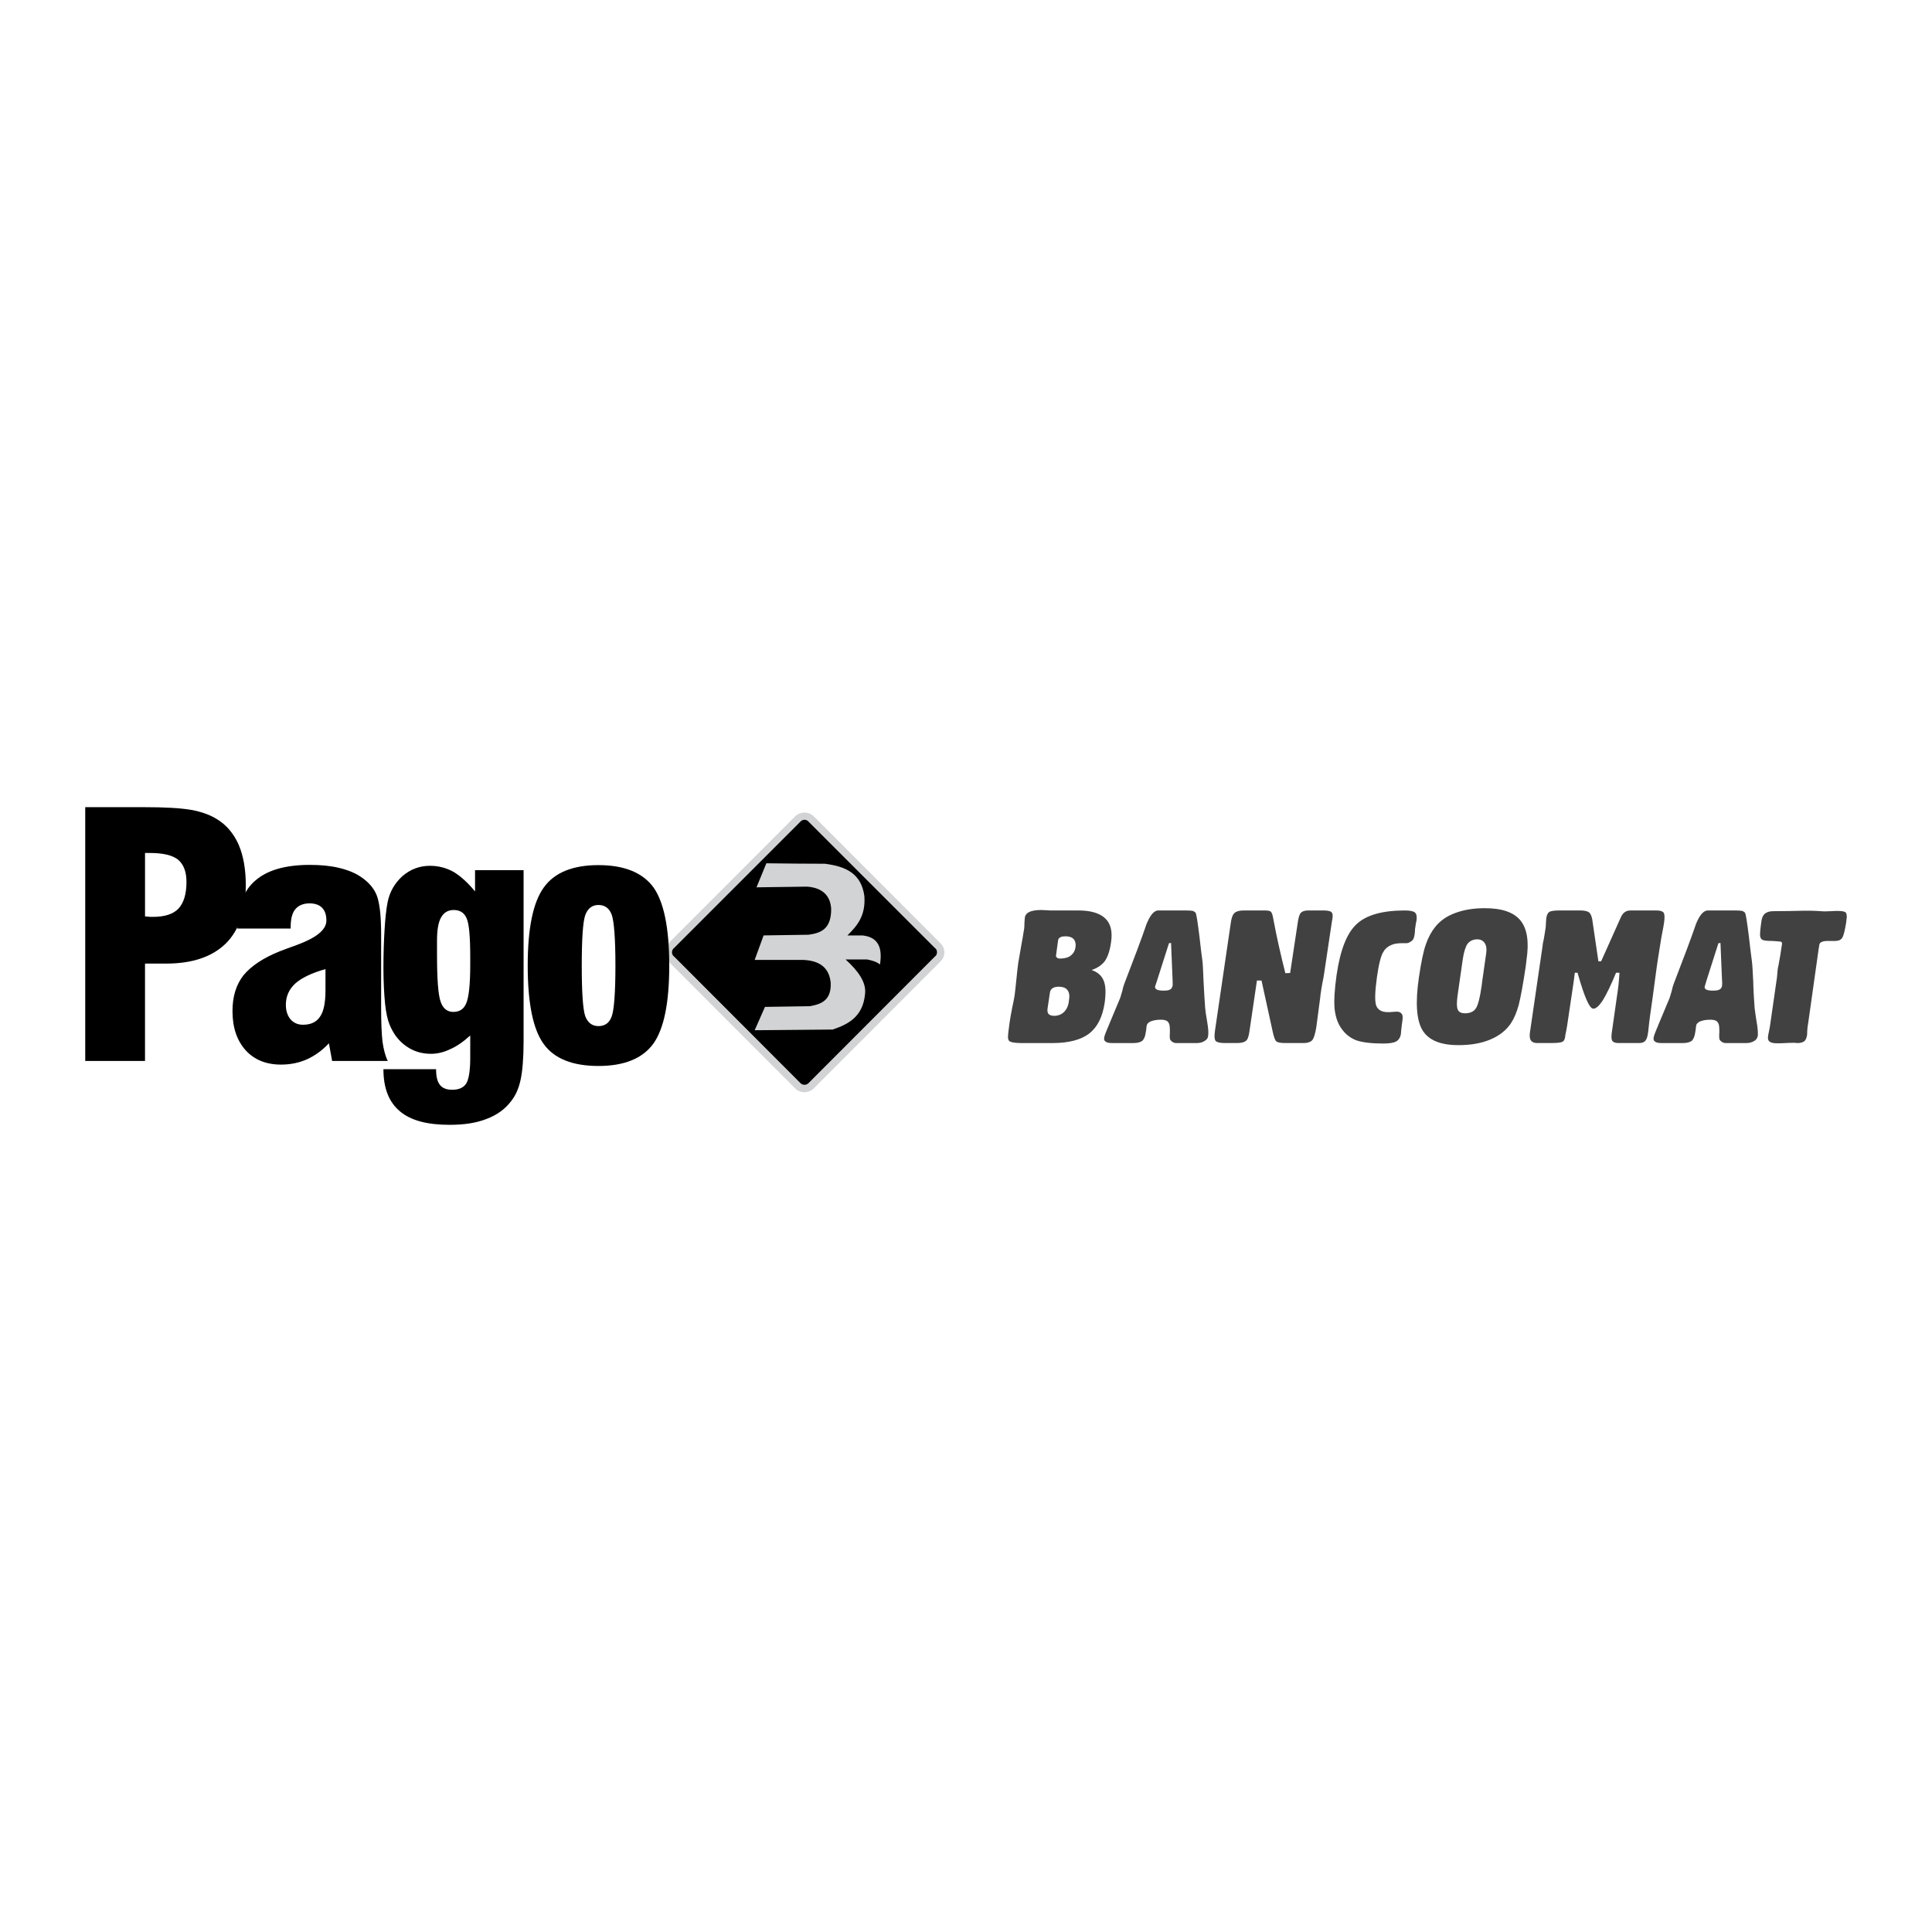
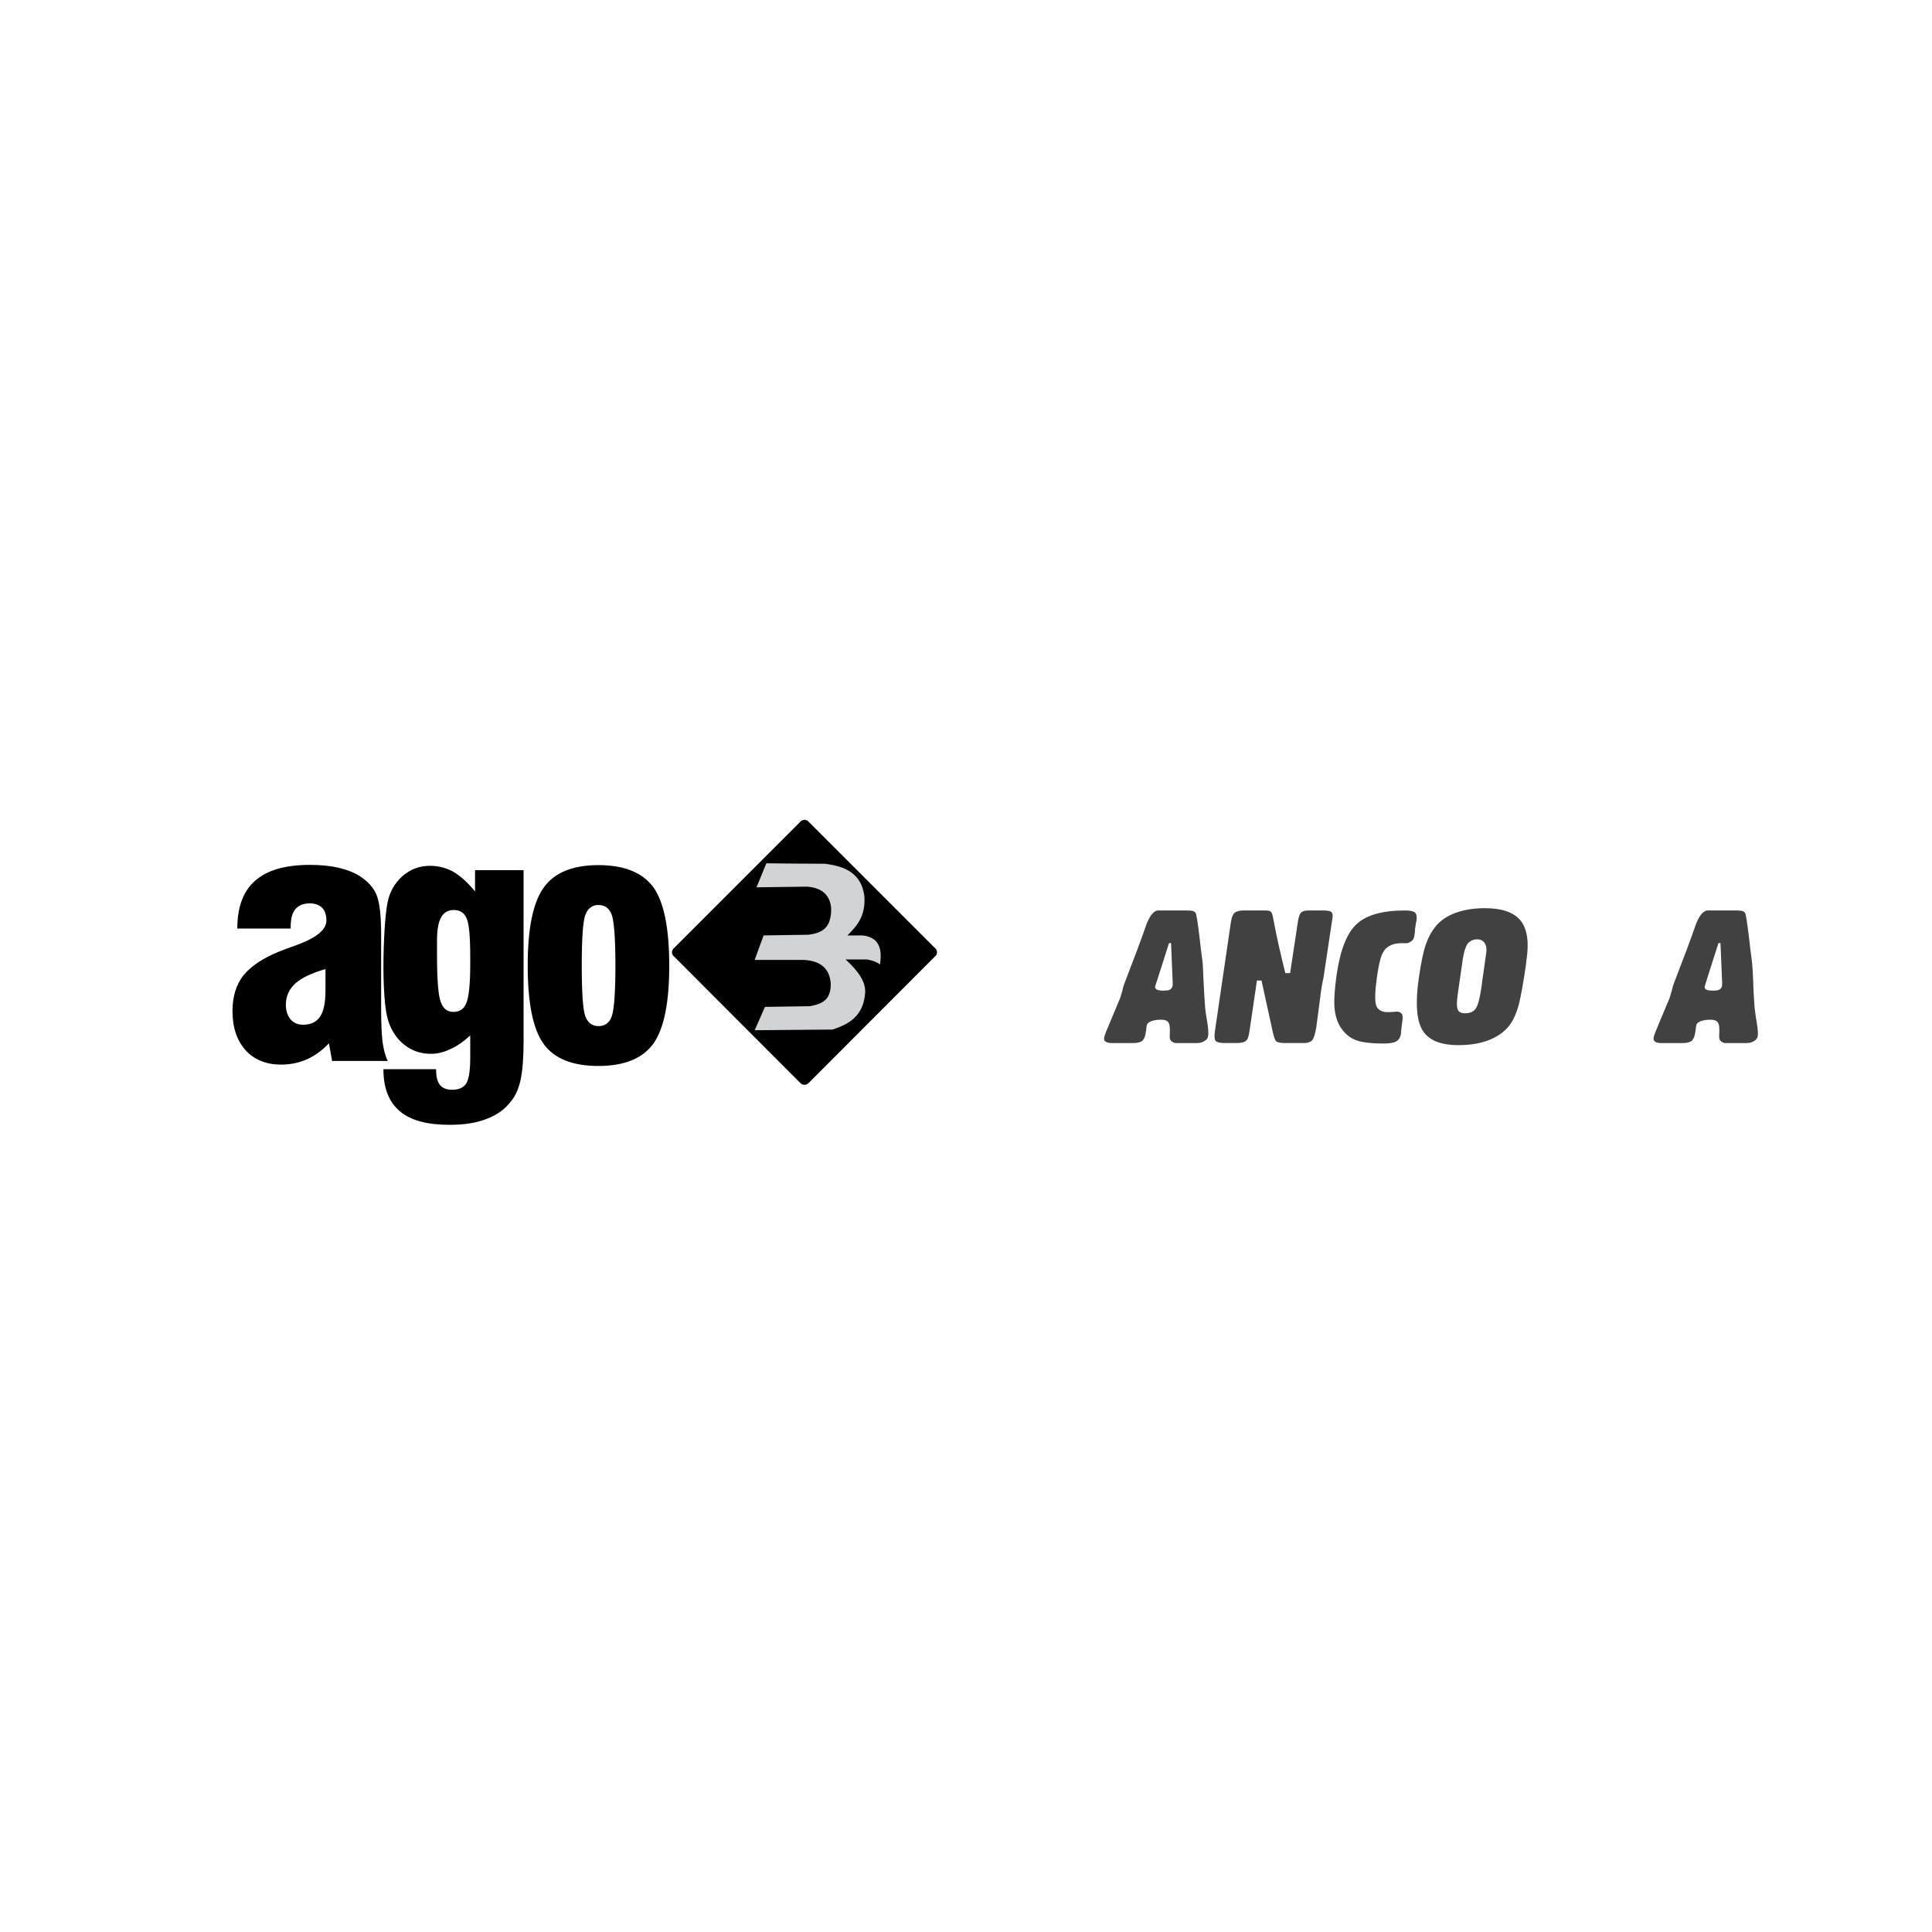
<svg xmlns="http://www.w3.org/2000/svg" version="1.0" id="Layer_1" x="0px" y="0px" width="192.756px" height="192.756px" viewBox="0 0 192.756 192.756" enable-background="new 0 0 192.756 192.756" xml:space="preserve">
  <g>
    <polygon fill-rule="evenodd" clip-rule="evenodd" fill="#FFFFFF" points="0,0 192.756,0 192.756,192.756 0,192.756 0,0  " />
-     <path fill-rule="evenodd" clip-rule="evenodd" fill="#D1D3D4" d="M81.189,81.445l12.636,12.659c0.525,0.503,0.525,1.325,0,1.828   l-12.636,12.66c-0.502,0.502-1.348,0.502-1.851,0l-12.636-12.66c-0.502-0.503-0.502-1.325,0-1.828l12.636-12.659   C79.841,80.943,80.687,80.943,81.189,81.445L81.189,81.445z" />
    <polygon fill-rule="evenodd" clip-rule="evenodd" points="80.664,81.971 93.3,94.607 93.345,94.63 93.345,94.653 93.368,94.675    93.391,94.698 93.414,94.721 93.414,94.744 93.437,94.767 93.437,94.79 93.459,94.812 93.459,94.858 93.459,94.881 93.459,94.904    93.482,94.927 93.482,94.95 93.482,94.973 93.482,95.018 93.482,95.041 93.482,95.063 93.482,95.087 93.459,95.11 93.459,95.155    93.459,95.178 93.459,95.201 93.437,95.224 93.437,95.247 93.414,95.27 93.414,95.292 93.391,95.315 93.368,95.338 93.345,95.361    93.345,95.384 93.3,95.407 80.664,108.064 80.641,108.088 80.618,108.111 80.595,108.111 80.572,108.135 80.549,108.156    80.527,108.156 80.504,108.18 80.481,108.18 80.458,108.203 80.435,108.203 80.39,108.203 80.367,108.225 80.344,108.225    80.321,108.225 80.298,108.225 80.275,108.225 80.229,108.225 80.207,108.225 80.184,108.225 80.161,108.225 80.138,108.203    80.092,108.203 80.07,108.203 80.047,108.18 80.024,108.18 80.001,108.156 79.978,108.156 79.955,108.135 79.933,108.111    79.91,108.111 79.887,108.088 79.864,108.064 67.228,95.407 67.182,95.384 67.182,95.361 67.159,95.338 67.137,95.315    67.137,95.292 67.114,95.27 67.091,95.247 67.091,95.224 67.091,95.201 67.068,95.178 67.068,95.155 67.068,95.11 67.045,95.087    67.045,95.063 67.045,95.041 67.045,95.018 67.045,94.973 67.045,94.95 67.045,94.927 67.068,94.904 67.068,94.881 67.068,94.858    67.091,94.812 67.091,94.79 67.091,94.767 67.114,94.744 67.137,94.721 67.137,94.698 67.159,94.675 67.182,94.653 67.182,94.63    67.228,94.607 79.864,81.971 79.887,81.948 79.91,81.925 79.933,81.902 79.955,81.879 79.978,81.879 80.001,81.856 80.024,81.856    80.047,81.834 80.07,81.834 80.092,81.811 80.138,81.811 80.161,81.811 80.184,81.811 80.207,81.788 80.229,81.788 80.275,81.788    80.298,81.788 80.321,81.788 80.344,81.811 80.367,81.811 80.39,81.811 80.435,81.811 80.458,81.834 80.481,81.834 80.504,81.856    80.527,81.856 80.549,81.879 80.572,81.879 80.595,81.902 80.618,81.925 80.641,81.948 80.664,81.971  " />
    <path fill-rule="evenodd" clip-rule="evenodd" fill="#D1D3D4" d="M75.477,88.529c0.32-0.8,0.663-1.6,0.983-2.399   c1.942,0.023,3.884,0.046,5.827,0.046c2.034,0.251,3.656,0.937,3.953,3.245c0.137,1.988-0.754,2.97-1.691,3.907   c0.502,0,1.005,0,1.508,0c1.646,0.183,1.988,1.326,1.737,2.902c-0.32-0.274-0.8-0.412-1.28-0.503c-0.731,0-1.439,0-2.148,0   c1.257,1.143,2.079,2.285,1.942,3.428c-0.206,2.262-1.645,3.039-3.245,3.564c-2.582,0.023-5.187,0.045-7.769,0.068   c0.343-0.777,0.686-1.555,1.028-2.33c1.485-0.023,2.993-0.047,4.479-0.068c1.143-0.207,2.148-0.572,2.079-2.332   c-0.137-1.462-1.051-2.216-2.742-2.285c-1.6,0-3.222,0-4.844,0c0.297-0.822,0.594-1.622,0.891-2.445   c1.508-0.022,2.994-0.045,4.479-0.068c1.211-0.16,2.285-0.548,2.262-2.605c-0.091-1.325-0.891-2.08-2.399-2.194   C78.858,88.483,77.167,88.506,75.477,88.529L75.477,88.529z" />
-     <path fill-rule="evenodd" clip-rule="evenodd" fill="#414142" d="M107.604,90.837c1.234,0,2.125,0.274,2.674,0.799   c0.548,0.525,0.73,1.325,0.571,2.376c-0.114,0.823-0.32,1.439-0.617,1.874c-0.32,0.412-0.754,0.708-1.325,0.891   c0.594,0.206,1.005,0.549,1.211,1.074c0.206,0.502,0.229,1.234,0.092,2.217c-0.206,1.371-0.709,2.398-1.531,3.039   c-0.823,0.639-2.057,0.959-3.656,0.959h-3.176c-0.297,0-0.525-0.023-0.686-0.045c-0.16-0.023-0.32-0.068-0.411-0.115   c-0.114-0.068-0.16-0.182-0.183-0.389c0-0.229,0.045-0.707,0.159-1.484c0.046-0.365,0.138-0.822,0.252-1.439   c0.137-0.594,0.205-1.029,0.251-1.279c0.046-0.389,0.114-0.938,0.183-1.668c0.068-0.732,0.138-1.257,0.183-1.6   c0.046-0.274,0.138-0.822,0.274-1.577c0.138-0.777,0.251-1.394,0.32-1.874c0-0.114,0.022-0.297,0.022-0.548   c0.022-0.229,0.022-0.412,0.046-0.549c0.046-0.229,0.183-0.388,0.457-0.525c0.274-0.114,0.663-0.183,1.165-0.183   c0.138,0,0.32,0.023,0.549,0.023c0.205,0.023,0.365,0.023,0.434,0.023H107.604L107.604,90.837z M104.519,100.594   c-0.045,0.252,0,0.457,0.092,0.57c0.114,0.115,0.297,0.184,0.571,0.184c0.389,0,0.731-0.137,0.982-0.389   c0.252-0.252,0.435-0.617,0.479-1.098c0.092-0.479,0.046-0.844-0.137-1.072c-0.16-0.229-0.457-0.344-0.914-0.344   c-0.251,0-0.457,0.068-0.594,0.16c-0.138,0.092-0.229,0.252-0.252,0.457L104.519,100.594L104.519,100.594z M105.364,95.292   c-0.022,0.114,0,0.183,0.092,0.251c0.068,0.069,0.159,0.092,0.297,0.092c0.457,0,0.822-0.092,1.074-0.297   c0.273-0.206,0.434-0.503,0.479-0.869c0.046-0.32-0.022-0.571-0.183-0.777c-0.183-0.183-0.435-0.274-0.777-0.274   c-0.251,0-0.434,0.022-0.548,0.091c-0.138,0.068-0.206,0.16-0.229,0.297L105.364,95.292L105.364,95.292z" />
    <path fill-rule="evenodd" clip-rule="evenodd" fill="#414142" d="M116.629,94.104l-1.188,3.724l-0.206,0.617   c0,0.137,0.068,0.229,0.206,0.297c0.16,0.068,0.365,0.092,0.64,0.092c0.297,0,0.525-0.023,0.662-0.113   c0.138-0.07,0.206-0.207,0.252-0.389c0-0.047,0-0.092,0-0.139c0-0.045,0-0.137,0-0.273l-0.16-3.839L116.629,94.104L116.629,94.104z    M110.643,102.238l1.119-2.674c0.046-0.137,0.115-0.365,0.206-0.686c0.069-0.318,0.137-0.57,0.206-0.73   c0.457-1.211,0.891-2.331,1.279-3.359c0.389-1.051,0.686-1.851,0.868-2.399v-0.022c0.389-1.028,0.8-1.531,1.234-1.531h2.855   c0.274,0,0.48,0.022,0.595,0.045c0.114,0.046,0.205,0.091,0.274,0.183c0.091,0.114,0.205,0.914,0.388,2.354   c0.114,1.005,0.206,1.805,0.298,2.445c0.045,0.32,0.068,1.005,0.114,2.056c0.045,1.051,0.114,1.92,0.159,2.629   c0.023,0.297,0.092,0.775,0.206,1.416c0.114,0.662,0.137,1.119,0.091,1.395c-0.022,0.205-0.137,0.387-0.365,0.502   c-0.205,0.137-0.457,0.205-0.776,0.205h-2.034c-0.16,0-0.297-0.045-0.411-0.137c-0.114-0.068-0.206-0.184-0.229-0.297   c-0.022-0.16-0.022-0.365,0-0.662c0-0.275,0-0.48-0.022-0.596c-0.023-0.229-0.114-0.387-0.252-0.502   c-0.137-0.092-0.343-0.137-0.64-0.137c-0.411,0-0.731,0.068-0.982,0.16c-0.252,0.113-0.389,0.25-0.411,0.41   c-0.023,0.092-0.046,0.207-0.046,0.344c-0.022,0.137-0.022,0.25-0.046,0.297c-0.046,0.434-0.183,0.73-0.343,0.891   c-0.183,0.137-0.479,0.229-0.891,0.229h-2.125c-0.32,0-0.525-0.045-0.64-0.137c-0.138-0.068-0.184-0.205-0.16-0.389   c0.022-0.182,0.137-0.48,0.319-0.914C110.551,102.467,110.62,102.33,110.643,102.238L110.643,102.238z" />
    <path fill-rule="evenodd" clip-rule="evenodd" fill="#414142" d="M121.222,102.811l1.555-10.603   c0.068-0.594,0.205-0.959,0.388-1.12c0.183-0.16,0.48-0.251,0.892-0.251h2.102c0.274,0,0.48,0.022,0.595,0.091   c0.091,0.068,0.16,0.206,0.205,0.388c0.023,0.068,0.046,0.206,0.092,0.434c0.32,1.737,0.731,3.519,1.188,5.347l0.479-0.023   l0.777-5.141c0.068-0.457,0.183-0.777,0.319-0.892c0.16-0.137,0.389-0.205,0.731-0.205h1.439c0.435,0,0.708,0.045,0.846,0.16   c0.114,0.091,0.16,0.297,0.114,0.594c0,0.022-0.023,0.091-0.023,0.183c-0.022,0.069-0.045,0.16-0.045,0.229l-0.777,5.188   c-0.022,0.16-0.068,0.457-0.16,0.867c-0.068,0.412-0.137,0.732-0.16,0.982c-0.022,0.047-0.022,0.16-0.045,0.365   c-0.138,1.053-0.274,2.08-0.411,3.109c-0.114,0.686-0.252,1.096-0.412,1.279c-0.183,0.182-0.457,0.273-0.846,0.273h-1.873   c-0.435,0-0.731-0.068-0.846-0.16c-0.137-0.113-0.251-0.434-0.365-0.959l-1.12-5.119h-0.457l-0.754,5.119   c-0.068,0.48-0.183,0.799-0.365,0.914c-0.16,0.137-0.457,0.205-0.914,0.205h-1.165c-0.458,0-0.755-0.068-0.892-0.182   C121.177,103.77,121.131,103.404,121.222,102.811L121.222,102.811z" />
    <path fill-rule="evenodd" clip-rule="evenodd" fill="#414142" d="M133.355,97.258c0.365-2.491,1.028-4.182,2.011-5.073   c0.96-0.892,2.56-1.348,4.798-1.348c0.503,0,0.846,0.068,1.006,0.205c0.16,0.137,0.206,0.412,0.16,0.777   c-0.022,0.045-0.022,0.137-0.068,0.32c-0.023,0.183-0.046,0.343-0.068,0.457c-0.023,0.068-0.023,0.16-0.023,0.32   c-0.022,0.16-0.022,0.274-0.046,0.366c-0.022,0.206-0.091,0.365-0.159,0.479c-0.092,0.114-0.229,0.206-0.412,0.297   c-0.046,0.022-0.114,0.022-0.205,0.045c-0.069,0-0.206,0-0.389,0c-0.229,0-0.389,0-0.503,0.023s-0.229,0.023-0.319,0.046   c-0.503,0.137-0.892,0.388-1.12,0.8c-0.251,0.388-0.457,1.234-0.64,2.514c-0.205,1.484-0.229,2.422-0.068,2.855   c0.159,0.412,0.548,0.641,1.143,0.641c0.137,0,0.297,0,0.502-0.023c0.206-0.023,0.343-0.023,0.412-0.023   c0.229,0,0.365,0.068,0.479,0.207c0.091,0.113,0.114,0.297,0.091,0.547c-0.068,0.457-0.113,0.869-0.159,1.303   c0,0.068,0,0.115,0,0.139c-0.068,0.365-0.206,0.615-0.48,0.775c-0.251,0.137-0.686,0.207-1.279,0.207   c-1.211,0-2.103-0.115-2.696-0.32c-0.594-0.229-1.073-0.594-1.462-1.143c-0.389-0.525-0.617-1.189-0.709-2.012   C133.081,99.84,133.149,98.697,133.355,97.258L133.355,97.258z" />
    <path fill-rule="evenodd" clip-rule="evenodd" fill="#414142" d="M145.42,99.336c-0.091,0.686-0.091,1.143,0.023,1.395   c0.113,0.252,0.342,0.365,0.73,0.365c0.48,0,0.846-0.16,1.051-0.457c0.229-0.297,0.435-1.096,0.617-2.398l0.023-0.229l0.411-2.879   c0.068-0.434,0.022-0.777-0.137-1.028c-0.16-0.251-0.412-0.388-0.755-0.388c-0.411,0-0.73,0.16-0.959,0.434   c-0.206,0.297-0.366,0.8-0.48,1.531L145.42,99.336L145.42,99.336z M141.559,97.555c0.229-1.554,0.457-2.673,0.708-3.359   c0.229-0.662,0.549-1.256,0.937-1.736c0.503-0.617,1.166-1.074,1.988-1.371c0.846-0.32,1.828-0.479,2.948-0.479   c1.714,0,2.901,0.411,3.564,1.234c0.662,0.822,0.868,2.125,0.594,3.93l-0.068,0.594c-0.274,1.874-0.525,3.177-0.709,3.907   c-0.205,0.73-0.456,1.326-0.754,1.783c-0.457,0.707-1.143,1.256-2.057,1.645c-0.913,0.389-1.965,0.57-3.198,0.57   c-1.782,0-2.971-0.479-3.588-1.484C141.33,101.805,141.193,100.068,141.559,97.555L141.559,97.555z" />
-     <path fill-rule="evenodd" clip-rule="evenodd" fill="#414142" d="M152.731,102.398l1.166-7.975c0-0.114,0.046-0.388,0.137-0.777   c0.068-0.388,0.114-0.708,0.16-0.982c0.022-0.137,0.046-0.343,0.046-0.594c0.022-0.229,0.022-0.412,0.046-0.526   c0.045-0.274,0.137-0.457,0.297-0.571c0.183-0.091,0.503-0.137,0.982-0.137h2.125c0.457,0,0.754,0.091,0.914,0.251   c0.137,0.16,0.251,0.457,0.297,0.937l0.571,3.884h0.274l1.965-4.387c0.114-0.251,0.251-0.434,0.411-0.525   c0.138-0.114,0.343-0.16,0.594-0.16h2.537c0.365,0,0.616,0.068,0.731,0.228c0.091,0.137,0.114,0.457,0.045,0.96   c-0.022,0.183-0.114,0.686-0.274,1.508c-0.137,0.822-0.251,1.53-0.343,2.147c-0.045,0.274-0.159,1.051-0.319,2.286   c-0.16,1.256-0.32,2.354-0.457,3.312c-0.068,0.525-0.137,1.027-0.183,1.553c0,0.092-0.023,0.139-0.023,0.16   c-0.045,0.412-0.137,0.686-0.273,0.846c-0.114,0.137-0.32,0.229-0.595,0.229h-2.079c-0.297,0-0.503-0.068-0.617-0.205   c-0.091-0.137-0.114-0.389-0.068-0.754l0.503-3.543c0.068-0.457,0.137-0.914,0.183-1.348s0.068-0.822,0.092-1.165h-0.343   c-0.503,1.233-0.938,2.126-1.303,2.72c-0.365,0.57-0.686,0.867-0.96,0.867c-0.389,0-0.891-1.164-1.554-3.496   c0-0.045,0-0.068-0.022-0.091h-0.274l-0.092,0.731l-0.113,0.777l-0.571,3.838c-0.023,0.115-0.046,0.273-0.092,0.502   c-0.046,0.23-0.092,0.389-0.092,0.527c-0.046,0.297-0.137,0.457-0.297,0.525s-0.503,0.113-1.028,0.113h-1.508   c-0.274,0-0.48-0.092-0.595-0.273c-0.114-0.16-0.137-0.434-0.091-0.777L152.731,102.398L152.731,102.398z" />
    <path fill-rule="evenodd" clip-rule="evenodd" fill="#414142" d="M171.446,94.104l-1.188,3.724l-0.183,0.617   c-0.023,0.137,0.046,0.229,0.183,0.297c0.16,0.068,0.365,0.092,0.64,0.092c0.297,0,0.525-0.023,0.663-0.113   c0.137-0.07,0.229-0.207,0.251-0.389c0-0.047,0-0.092,0-0.139c0.022-0.045,0.022-0.137,0-0.273l-0.16-3.839L171.446,94.104   L171.446,94.104z M165.459,102.238l1.12-2.674c0.046-0.137,0.114-0.365,0.206-0.686c0.068-0.318,0.137-0.57,0.205-0.73   c0.457-1.211,0.892-2.331,1.279-3.359c0.389-1.051,0.686-1.851,0.869-2.399v-0.022c0.388-1.028,0.799-1.531,1.256-1.531h2.834   c0.274,0,0.479,0.022,0.594,0.045c0.114,0.046,0.206,0.091,0.274,0.183c0.091,0.114,0.205,0.914,0.389,2.354   c0.114,1.005,0.205,1.805,0.297,2.445c0.046,0.32,0.091,1.005,0.137,2.056c0.022,1.051,0.092,1.92,0.138,2.629   c0.046,0.297,0.091,0.775,0.205,1.416c0.114,0.662,0.137,1.119,0.114,1.395c-0.046,0.205-0.159,0.387-0.365,0.502   c-0.229,0.137-0.48,0.205-0.8,0.205h-2.033c-0.16,0-0.298-0.045-0.412-0.137c-0.114-0.068-0.205-0.184-0.229-0.297   c-0.022-0.16-0.022-0.365,0-0.662c0-0.275,0-0.48-0.022-0.596c-0.023-0.229-0.114-0.387-0.252-0.502   c-0.137-0.092-0.343-0.137-0.64-0.137c-0.411,0-0.73,0.068-0.982,0.16c-0.251,0.113-0.388,0.25-0.411,0.41   c-0.022,0.092-0.022,0.207-0.046,0.344c-0.022,0.137-0.022,0.25-0.045,0.297c-0.046,0.434-0.184,0.73-0.344,0.891   c-0.183,0.137-0.479,0.229-0.891,0.229h-2.125c-0.32,0-0.525-0.045-0.64-0.137c-0.138-0.068-0.183-0.205-0.16-0.389   c0.022-0.182,0.137-0.48,0.319-0.914C165.368,102.467,165.437,102.33,165.459,102.238L165.459,102.238z" />
-     <path fill-rule="evenodd" clip-rule="evenodd" fill="#414142" d="M181.454,94.63l-1.051,7.448   c-0.046,0.207-0.068,0.457-0.092,0.732c0,0.273-0.022,0.434-0.022,0.479c-0.046,0.275-0.138,0.48-0.274,0.596   c-0.16,0.113-0.365,0.182-0.686,0.182c-0.022,0-0.091,0-0.205-0.023c-0.138,0-0.229,0-0.343,0s-0.32,0-0.641,0.023   c-0.343,0.023-0.594,0.023-0.822,0.023c-0.365,0-0.617-0.047-0.754-0.16c-0.16-0.115-0.206-0.297-0.16-0.57   c0-0.092,0.046-0.252,0.092-0.48c0.045-0.229,0.068-0.389,0.091-0.48l0.686-4.775c0.023-0.092,0.023-0.229,0.046-0.434   c0.022-0.206,0.022-0.366,0.046-0.48c0-0.068,0.022-0.183,0.068-0.365c0.137-0.708,0.251-1.394,0.343-2.057   c0.022-0.114,0.022-0.206,0-0.251c-0.022-0.046-0.046-0.069-0.114-0.091c-0.183-0.023-0.457-0.046-0.868-0.069   c-0.435,0-0.731-0.022-0.914-0.091c-0.16-0.068-0.251-0.206-0.274-0.411c-0.022-0.229,0.023-0.731,0.138-1.508   c0.045-0.32,0.159-0.571,0.365-0.731c0.206-0.16,0.479-0.229,0.846-0.229c1.027,0,2.033-0.023,3.062-0.046c0.16,0,0.274,0,0.297,0   c0.252,0,0.571,0,0.96,0.023s0.64,0.046,0.777,0.046c0.159,0,0.365-0.023,0.662-0.023c0.274-0.023,0.479-0.023,0.594-0.023   c0.457,0,0.731,0.046,0.846,0.16c0.092,0.114,0.137,0.366,0.068,0.731l-0.022,0.229c-0.138,0.823-0.252,1.348-0.411,1.577   c-0.138,0.206-0.366,0.297-0.686,0.297h-0.754c-0.297,0-0.503,0.046-0.617,0.114c-0.138,0.046-0.206,0.16-0.229,0.343l-0.023,0.16   L181.454,94.63L181.454,94.63z" />
-     <path fill-rule="evenodd" clip-rule="evenodd" d="M14.468,91.431c0.091,0,0.183,0.023,0.297,0.023   c0.114,0.023,0.274,0.023,0.48,0.023c1.188,0,2.034-0.274,2.559-0.823c0.526-0.571,0.8-1.439,0.8-2.673   c0-1.028-0.297-1.759-0.845-2.216c-0.548-0.435-1.485-0.663-2.788-0.663h-0.502V91.431L14.468,91.431z M8.504,105.85V80.531h5.827   c2.148,0,3.725,0.091,4.753,0.274c1.028,0.183,1.896,0.503,2.582,0.937c0.937,0.572,1.645,1.417,2.148,2.537   c0.48,1.142,0.708,2.468,0.708,4.021c0,2.559-0.663,4.524-2.011,5.85c-1.371,1.325-3.336,1.988-5.964,1.988h-2.079v9.712H8.504   L8.504,105.85z" />
    <path fill-rule="evenodd" clip-rule="evenodd" d="M32.474,96.686c-1.371,0.388-2.376,0.869-3.017,1.439   c-0.617,0.572-0.937,1.279-0.937,2.125c0,0.596,0.16,1.074,0.457,1.439c0.32,0.367,0.731,0.549,1.256,0.549   c0.777,0,1.348-0.273,1.691-0.799c0.366-0.504,0.549-1.395,0.549-2.629V96.686L32.474,96.686z M33.136,105.85l-0.32-1.76   c-0.663,0.709-1.394,1.234-2.194,1.6c-0.777,0.342-1.645,0.525-2.582,0.525c-1.485,0-2.673-0.48-3.542-1.439   c-0.869-0.982-1.303-2.262-1.303-3.908c0-1.439,0.366-2.627,1.097-3.564c0.754-0.914,1.965-1.736,3.633-2.399   c0.412-0.16,0.959-0.366,1.668-0.617c1.988-0.731,2.971-1.531,2.971-2.445c0-0.549-0.137-0.983-0.434-1.28   c-0.274-0.274-0.686-0.434-1.234-0.434c-0.64,0-1.12,0.206-1.44,0.594C29.137,91.111,29,91.705,29,92.528v0.114h-5.324   c0-2.147,0.594-3.747,1.782-4.775c1.188-1.051,3.016-1.577,5.438-1.577c1.097,0,2.079,0.091,2.925,0.297   c0.868,0.206,1.599,0.503,2.17,0.891c0.754,0.503,1.28,1.097,1.577,1.805c0.297,0.731,0.457,2.034,0.457,3.908v0.571v6.764   c0,1.484,0.046,2.605,0.137,3.404c0.114,0.777,0.274,1.416,0.525,1.92H33.136L33.136,105.85z" />
    <path fill-rule="evenodd" clip-rule="evenodd" d="M43.601,93.83v1.371c0,2.491,0.115,4.067,0.366,4.752   c0.229,0.664,0.663,1.006,1.257,1.006c0.64,0,1.074-0.297,1.302-0.891c0.251-0.594,0.389-1.875,0.389-3.793v-0.777   c0-2.057-0.114-3.359-0.366-3.885c-0.229-0.548-0.663-0.822-1.279-0.822c-0.571,0-0.982,0.251-1.257,0.731   S43.601,92.756,43.601,93.83L43.601,93.83z M52.239,86.815v17.046c0,1.736-0.114,3.016-0.297,3.861   c-0.183,0.846-0.48,1.553-0.937,2.125c-0.594,0.799-1.417,1.395-2.445,1.783c-1.028,0.41-2.262,0.594-3.702,0.594   c-2.239,0-3.884-0.436-4.958-1.35c-1.097-0.912-1.646-2.307-1.646-4.203h5.255c0,0.73,0.114,1.234,0.389,1.576   c0.251,0.32,0.663,0.48,1.211,0.48c0.663,0,1.143-0.207,1.417-0.641c0.251-0.434,0.389-1.279,0.389-2.535v-2.24   c-0.708,0.641-1.371,1.098-2.011,1.371c-0.617,0.297-1.257,0.457-1.919,0.457c-0.914,0-1.736-0.252-2.445-0.754   c-0.731-0.502-1.28-1.211-1.668-2.148c-0.206-0.502-0.365-1.211-0.457-2.125c-0.091-0.936-0.16-2.125-0.16-3.587   c0-1.416,0.046-2.673,0.114-3.793c0.069-1.097,0.16-1.988,0.297-2.696c0.206-1.051,0.708-1.919,1.486-2.627   c0.799-0.686,1.713-1.028,2.742-1.028c0.845,0,1.645,0.206,2.376,0.617c0.708,0.435,1.417,1.074,2.125,1.942v-2.125H52.239   L52.239,86.815z" />
    <path fill-rule="evenodd" clip-rule="evenodd" d="M58.042,96.344c0,2.674,0.114,4.342,0.343,5.027   c0.251,0.662,0.686,1.004,1.325,1.004s1.097-0.318,1.325-0.982c0.229-0.639,0.366-2.33,0.366-5.049c0-2.719-0.137-4.41-0.366-5.073   c-0.229-0.64-0.686-0.982-1.325-0.982s-1.074,0.343-1.325,1.028C58.156,92.002,58.042,93.67,58.042,96.344L58.042,96.344z    M52.65,96.344c0-3.702,0.525-6.307,1.599-7.792c1.051-1.485,2.879-2.239,5.461-2.239s4.41,0.754,5.484,2.216   c1.051,1.485,1.577,4.09,1.577,7.815c0,3.701-0.525,6.283-1.577,7.77c-1.074,1.484-2.902,2.238-5.484,2.238   s-4.433-0.73-5.484-2.217C53.175,102.672,52.65,100.068,52.65,96.344L52.65,96.344z" />
  </g>
</svg>